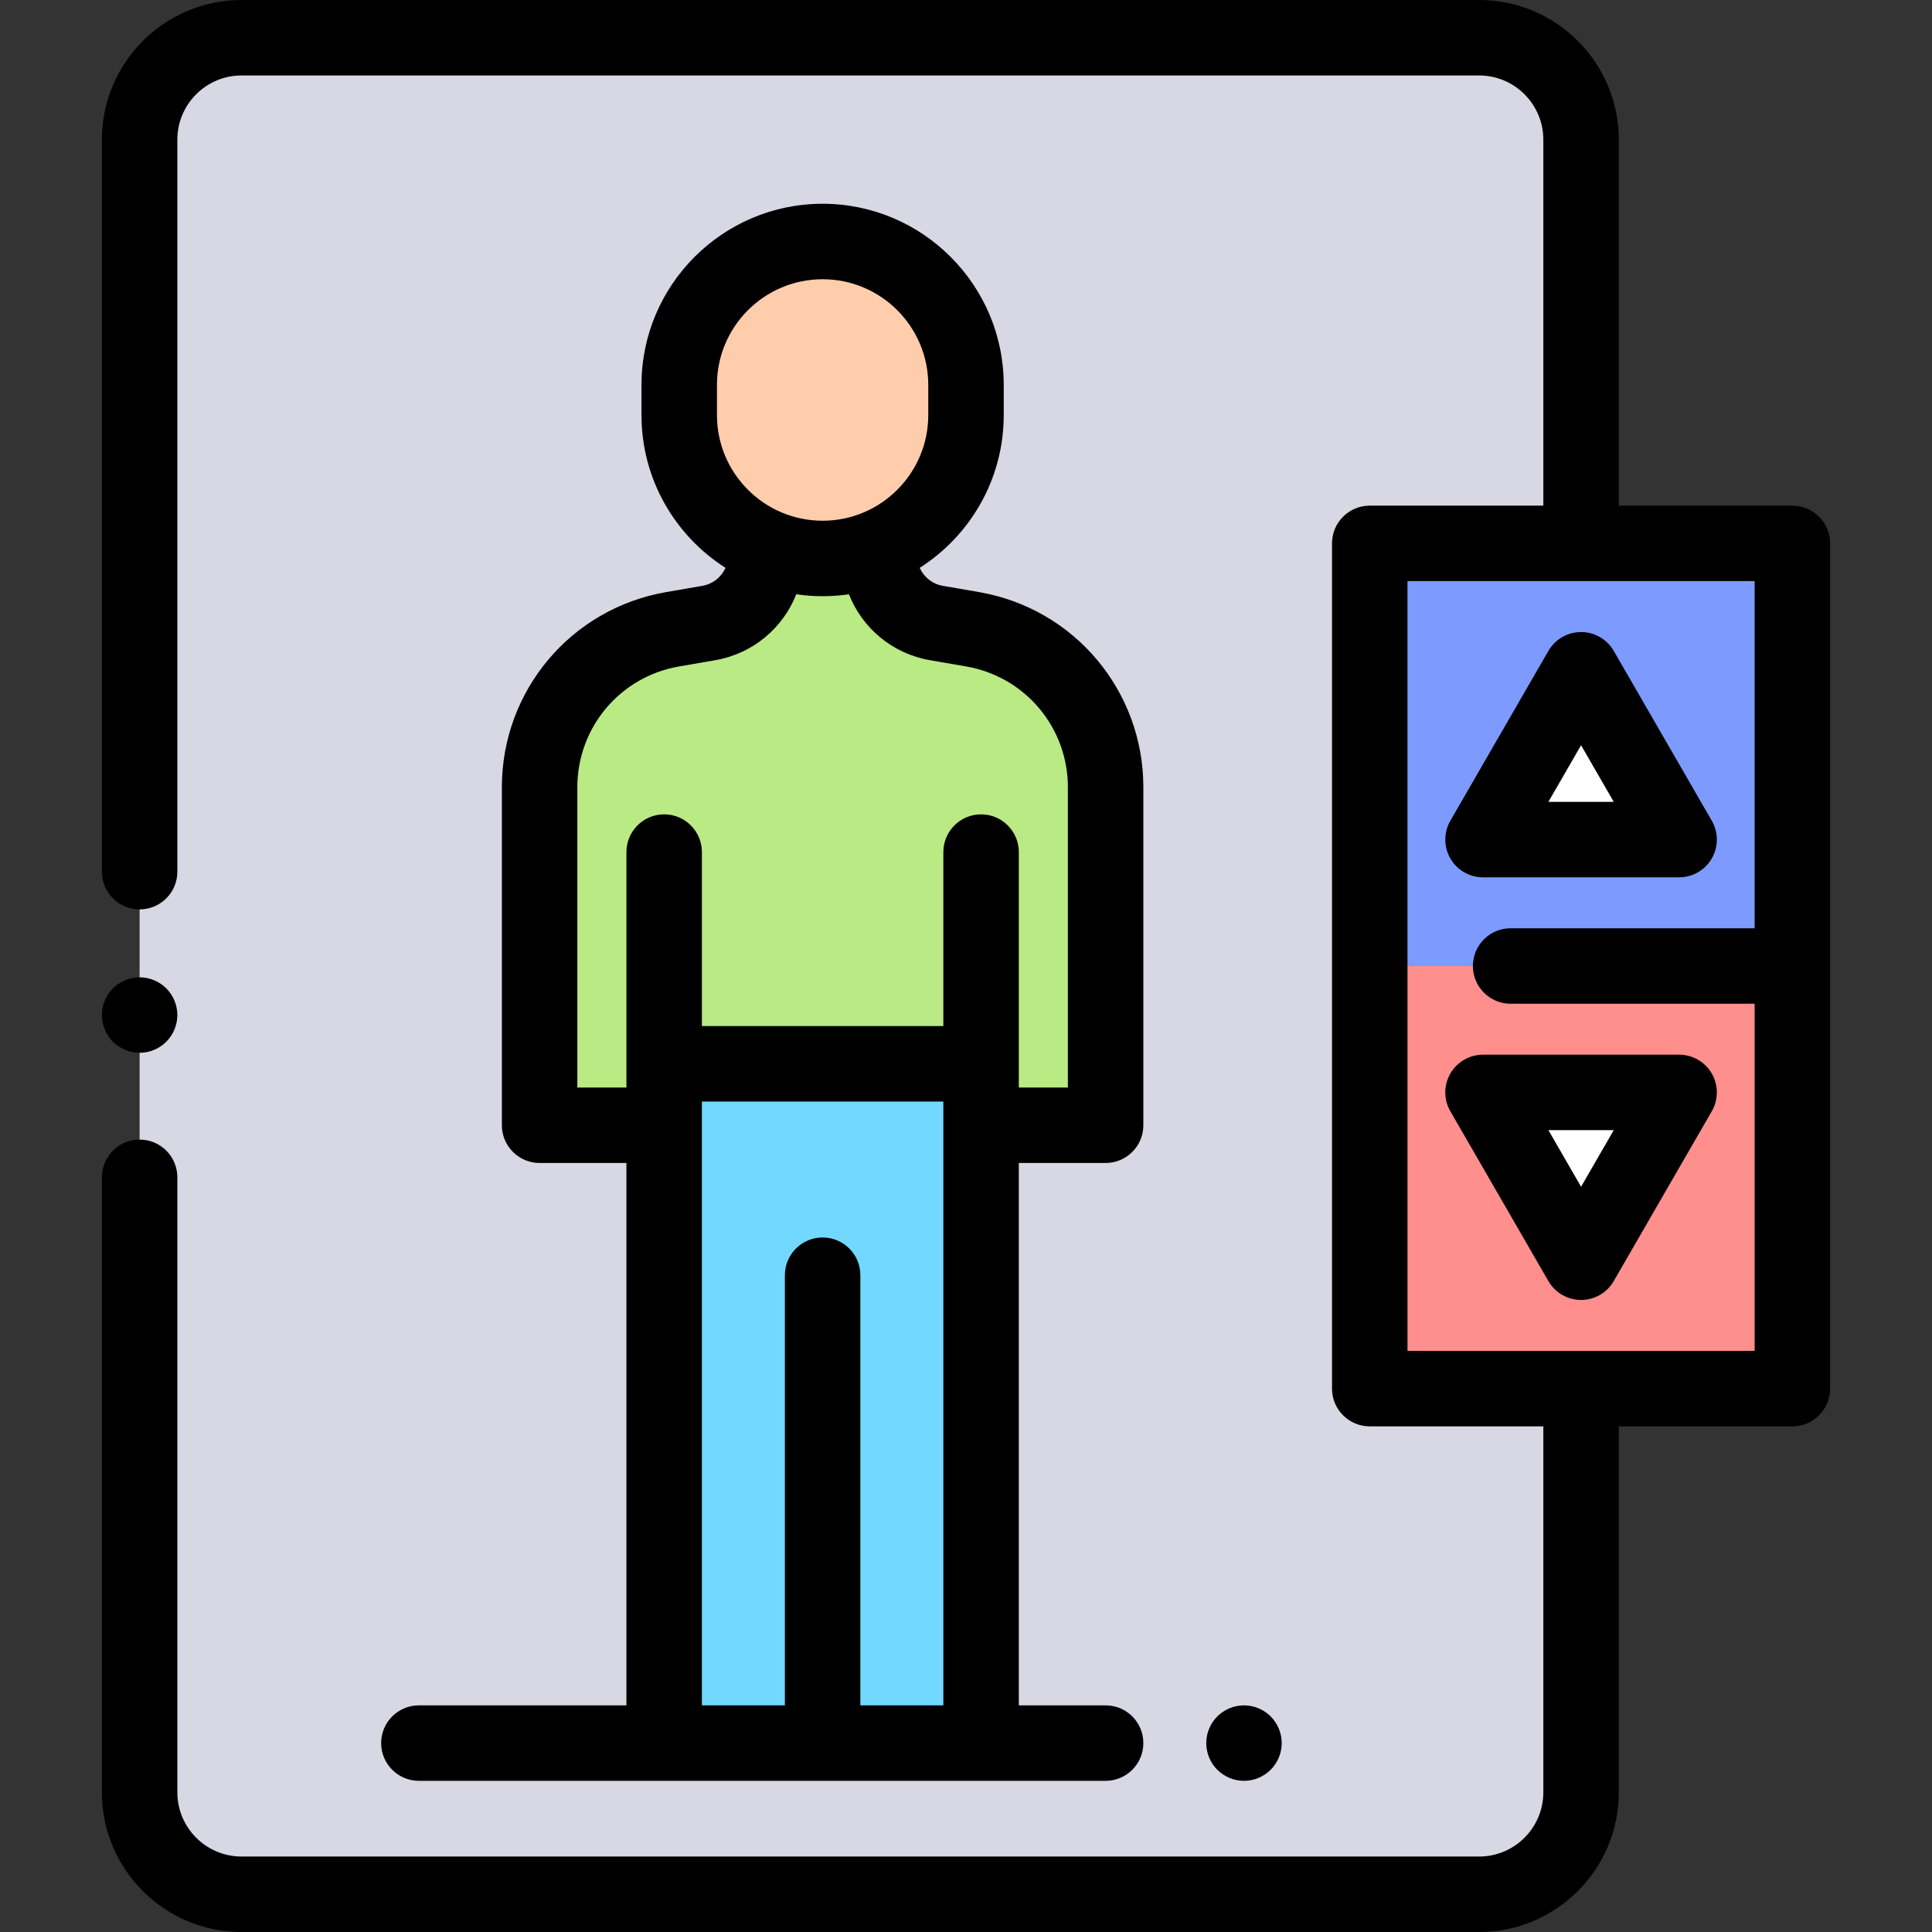
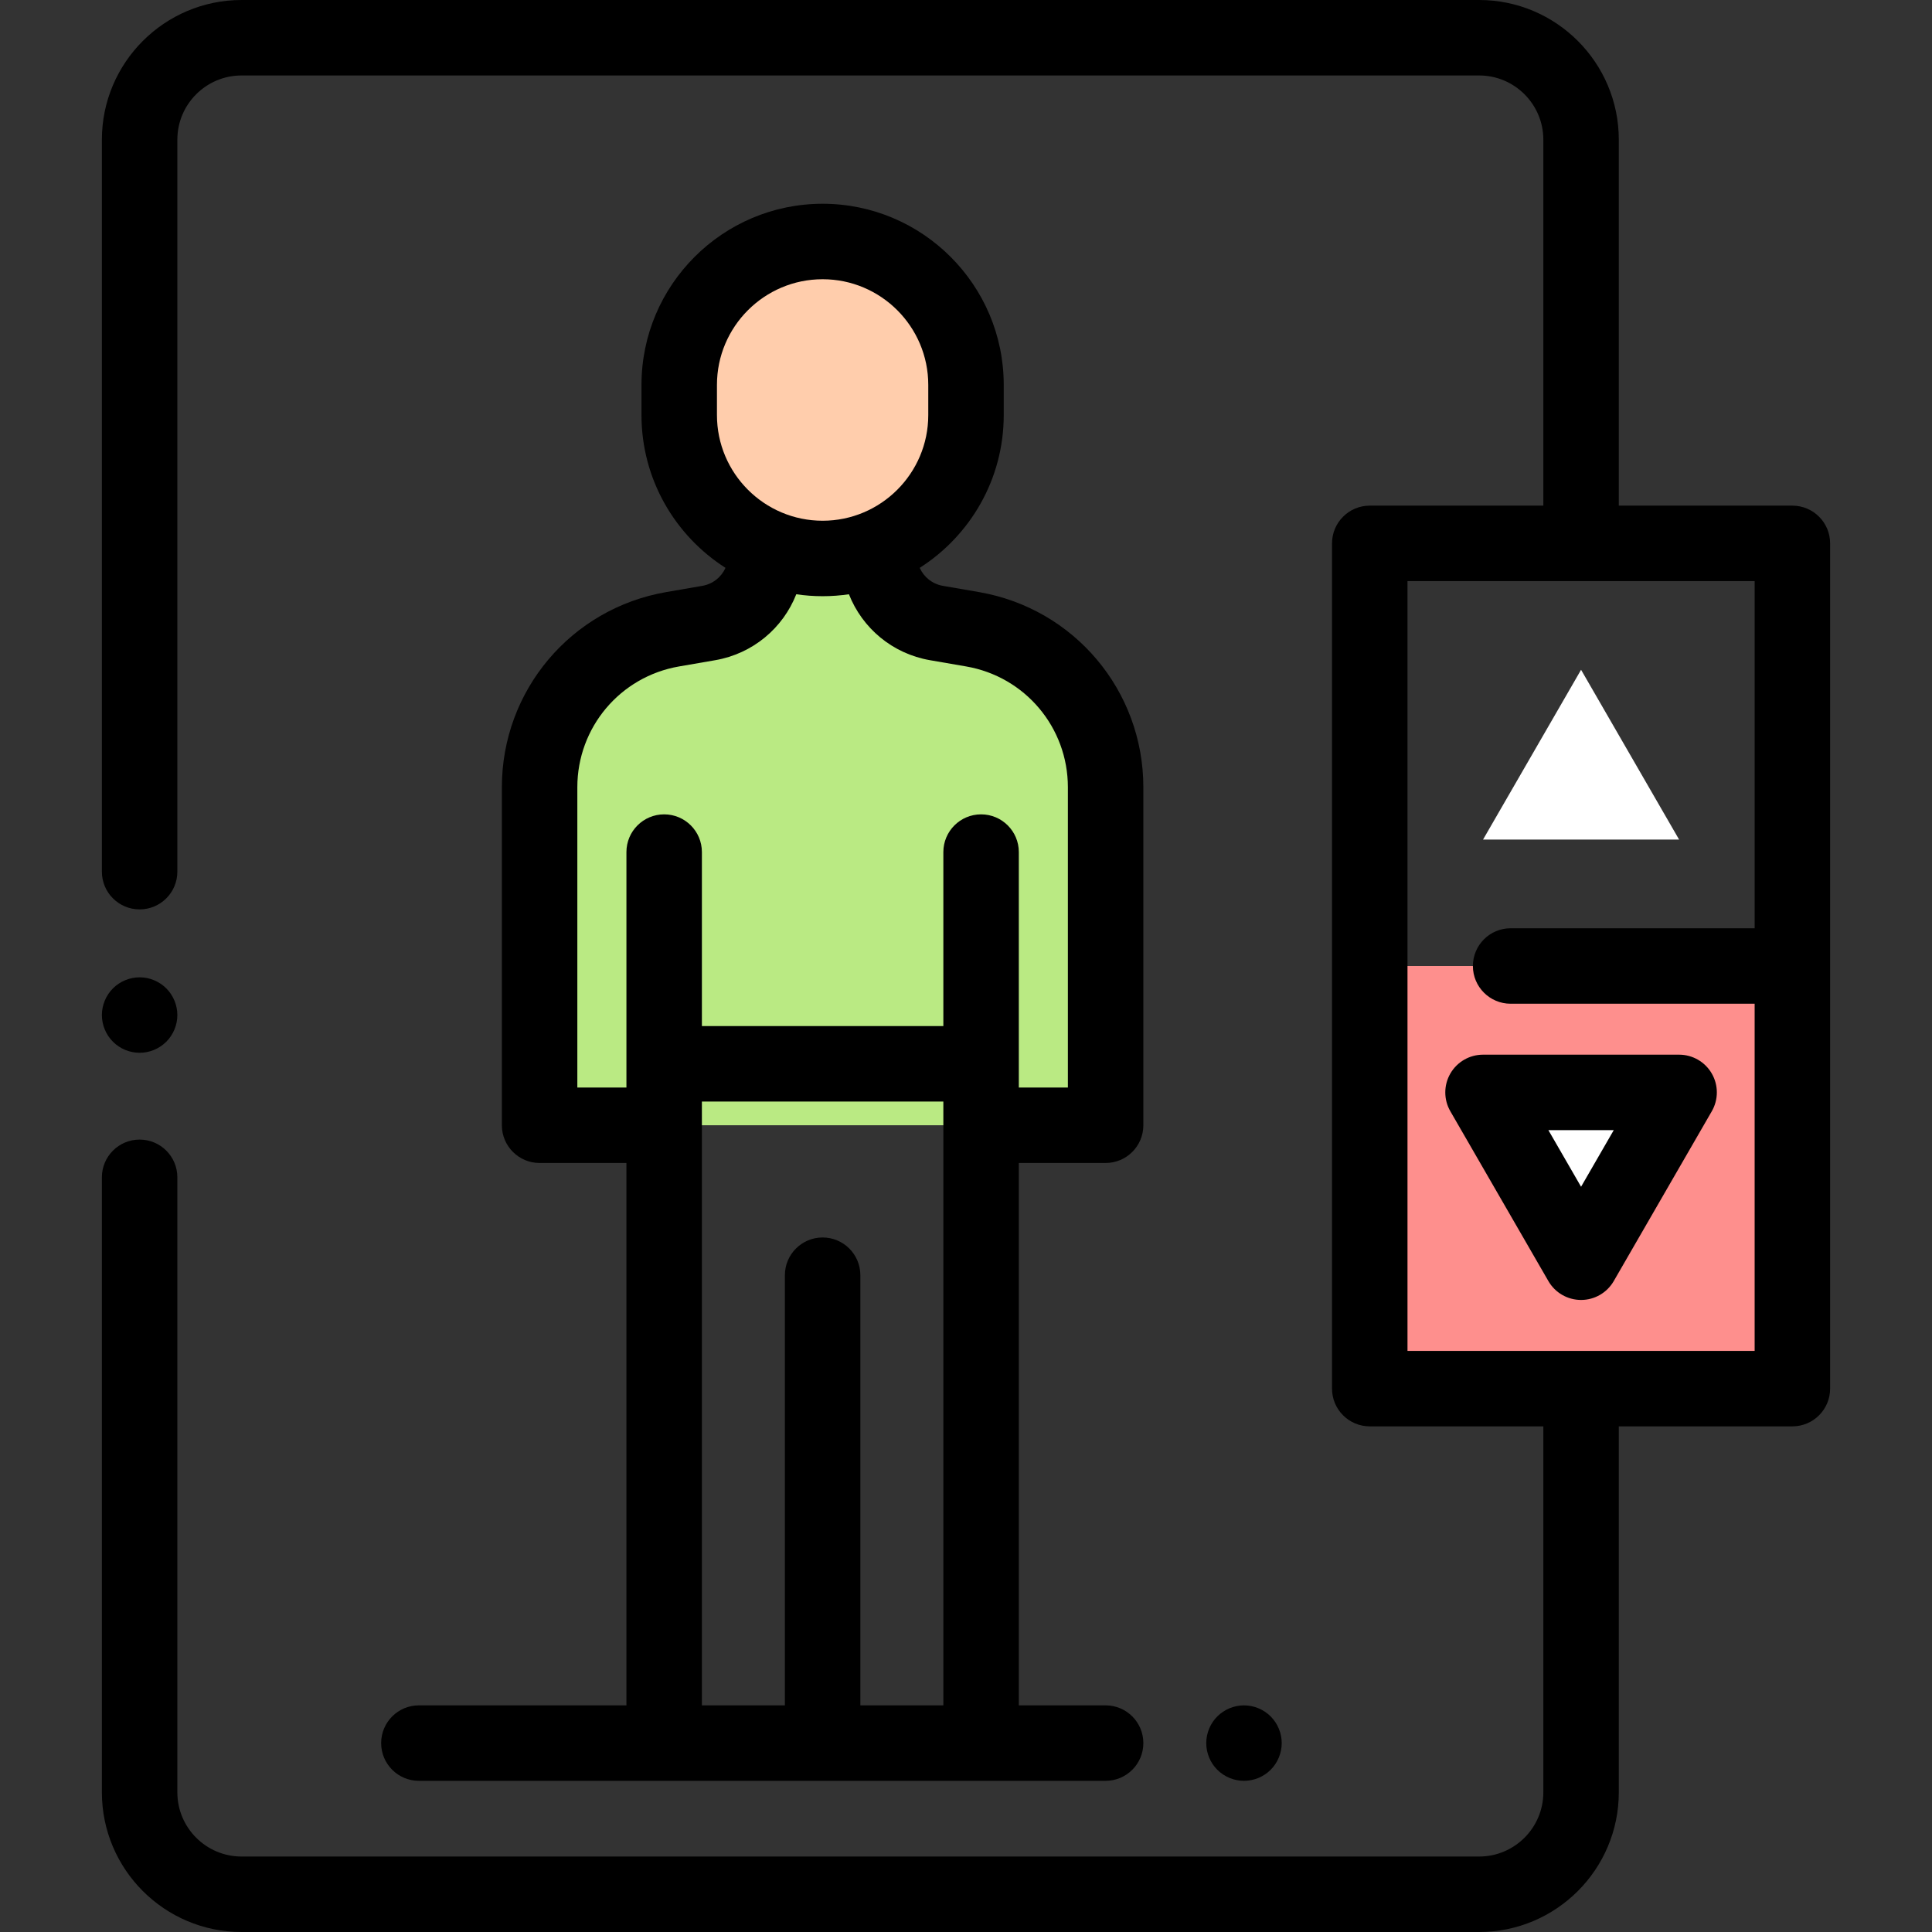
<svg xmlns="http://www.w3.org/2000/svg" version="1.1" id="Capa_1" x="0px" y="0px" viewBox="0 0 512 512" style="enable-background:new 0 0 512 512;" xml:space="preserve">
  <rect x="0" y="0" width="512" height="512" fill="#333333" stroke="none" />
-   <path style="fill:#D8D8E4;" d="M419,370.5v104.49c0,14.917-12.093,27.01-27.01,27.01H64.01C49.093,502,37,489.907,37,474.99V37.01  C37,22.093,49.093,10,64.01,10h327.98C406.907,10,419,22.093,419,37.01V141V370.5z" />
-   <rect x="363" y="144" style="fill:#7D9BFF;" width="112" height="112" />
  <rect x="363" y="256" style="fill:#FE8F8D;" width="112" height="112" />
  <g>
    <polygon style="fill:#FFFFFF;" points="393.019,222.5 419,177.5 444.981,222.5  " />
    <polygon style="fill:#FFFFFF;" points="444.981,289.5 419,334.5 393.019,289.5  " />
  </g>
  <path style="fill:#FFCDAC;" d="M218,64L218,64c-20.987,0-38,17.013-38,38v8c0,20.987,17.013,38,38,38l0,0c20.987,0,38-17.013,38-38  v-8C256,81.013,238.987,64,218,64z" />
  <path style="fill:#BAEA83;" d="M178.193,298.202L178.193,298.202H143v-89.569c0-20.678,14.885-38.354,35.262-41.873l9.559-1.651  c8.768-1.514,15.173-9.12,15.173-18.018l0,0h30.01l0,0c0,8.898,6.405,16.504,15.173,18.018l9.561,1.651  C278.115,170.279,293,187.956,293,208.634v89.568h-35.187l0,0H178.193z" />
-   <rect x="176" y="281.92" style="fill:#72D8FF;" width="83.988" height="180.01" />
  <path d="M37,279c2.63,0,5.21-1.07,7.07-2.931C45.93,274.21,47,271.63,47,269s-1.07-5.21-2.93-7.07S39.63,259,37,259  s-5.21,1.069-7.07,2.93C28.07,263.79,27,266.37,27,269s1.07,5.21,2.93,7.069C31.79,277.93,34.37,279,37,279z" />
  <path d="M475,134h-46V37.01C429,16.603,412.397,0,391.99,0H64.01C43.603,0,27,16.603,27,37.01V231c0,5.523,4.477,10,10,10  s10-4.477,10-10V37.01C47,27.631,54.631,20,64.01,20h327.98c9.379,0,17.01,7.631,17.01,17.01V134h-46c-5.523,0-10,4.477-10,10v224  c0,5.522,4.477,10,10,10h46v96.989c0,9.38-7.631,17.011-17.01,17.011H64.01C54.631,492,47,484.369,47,474.989V312  c0-5.522-4.477-10-10-10s-10,4.478-10,10v162.989C27,495.397,43.603,512,64.01,512h327.98c20.408,0,37.01-16.603,37.01-37.011V378  h46c5.523,0,10-4.478,10-10V144C485,138.477,480.523,134,475,134z M373,358V154h92v92h-64.667c-5.523,0-10,4.477-10,10  c0,5.522,4.477,10,10,10H465v92H373z" />
-   <path d="M393.019,232.5h51.962c3.573,0,6.874-1.906,8.66-5c1.787-3.094,1.787-6.906,0-10l-25.981-45c-1.786-3.094-5.087-5-8.66-5  s-6.874,1.906-8.66,5l-25.981,45c-1.787,3.094-1.787,6.906,0,10C386.145,230.594,389.446,232.5,393.019,232.5z M419,197.5l8.66,15  h-17.32L419,197.5z" />
  <path d="M444.981,279.5h-51.962c-3.573,0-6.874,1.906-8.66,5c-1.787,3.094-1.787,6.906,0,10l25.981,45c1.786,3.094,5.087,5,8.66,5  s6.874-1.906,8.66-5l25.981-45c1.787-3.094,1.787-6.906,0-10C451.855,281.406,448.554,279.5,444.981,279.5z M419,314.5l-8.66-15  h17.32L419,314.5z" />
  <path d="M111.008,451.938c-5.523,0-10,4.478-10,10s4.477,10,10,10H293c5.523,0,10-4.478,10-10s-4.477-10-10-10h-23.002V308.202H293  c5.523,0,10-4.478,10-10v-89.568c0-25.614-18.32-47.369-43.561-51.727l-9.561-1.651c-2.795-0.483-5.048-2.32-6.146-4.768  C257.105,141.959,266,127.003,266,110v-8c0-26.467-21.533-48-48-48s-48,21.533-48,48v8c0,17.002,8.894,31.957,22.265,40.487  c-1.098,2.449-3.351,4.286-6.147,4.769l-9.558,1.651C151.32,161.265,133,183.02,133,208.634v89.568c0,5.522,4.477,10,10,10h23.009  v143.735L111.008,451.938L111.008,451.938z M190,102c0-15.439,12.561-28,28-28s28,12.561,28,28v8c0,15.439-12.561,28-28,28  s-28-12.561-28-28V102z M153,288.202v-79.568c0-15.855,11.34-29.321,26.963-32.019l9.558-1.651  c9.997-1.726,17.973-8.519,21.501-17.477c2.28,0.334,4.608,0.513,6.978,0.513c2.369,0,4.697-0.179,6.975-0.513  c3.528,8.958,11.504,15.75,21.5,17.477l9.561,1.651C271.66,179.313,283,192.779,283,208.634v79.568h-13.002v-62.389  c0-5.523-4.477-10-10-10s-10,4.477-10,10v46.109H186.01v-46.109c0-5.523-4.477-10-10-10s-10,4.477-10,10v62.389H153z   M186.009,291.923h63.988v160.015h-21.994V337.945c0-5.522-4.477-10-10-10s-10,4.478-10,10v113.992h-21.994V291.923z" />
  <path d="M336.74,469.01c1.86-1.86,2.93-4.44,2.93-7.07s-1.07-5.21-2.93-7.069c-1.86-1.86-4.44-2.931-7.07-2.931  c-2.64,0-5.21,1.07-7.07,2.931c-1.87,1.859-2.93,4.439-2.93,7.069s1.06,5.21,2.93,7.07c1.86,1.86,4.43,2.93,7.07,2.93  C332.3,471.939,334.88,470.87,336.74,469.01z" />
  <g>
</g>
  <g>
</g>
  <g>
</g>
  <g>
</g>
  <g>
</g>
  <g>
</g>
  <g>
</g>
  <g>
</g>
  <g>
</g>
  <g>
</g>
  <g>
</g>
  <g>
</g>
  <g>
</g>
  <g>
</g>
  <g>
</g>
</svg>